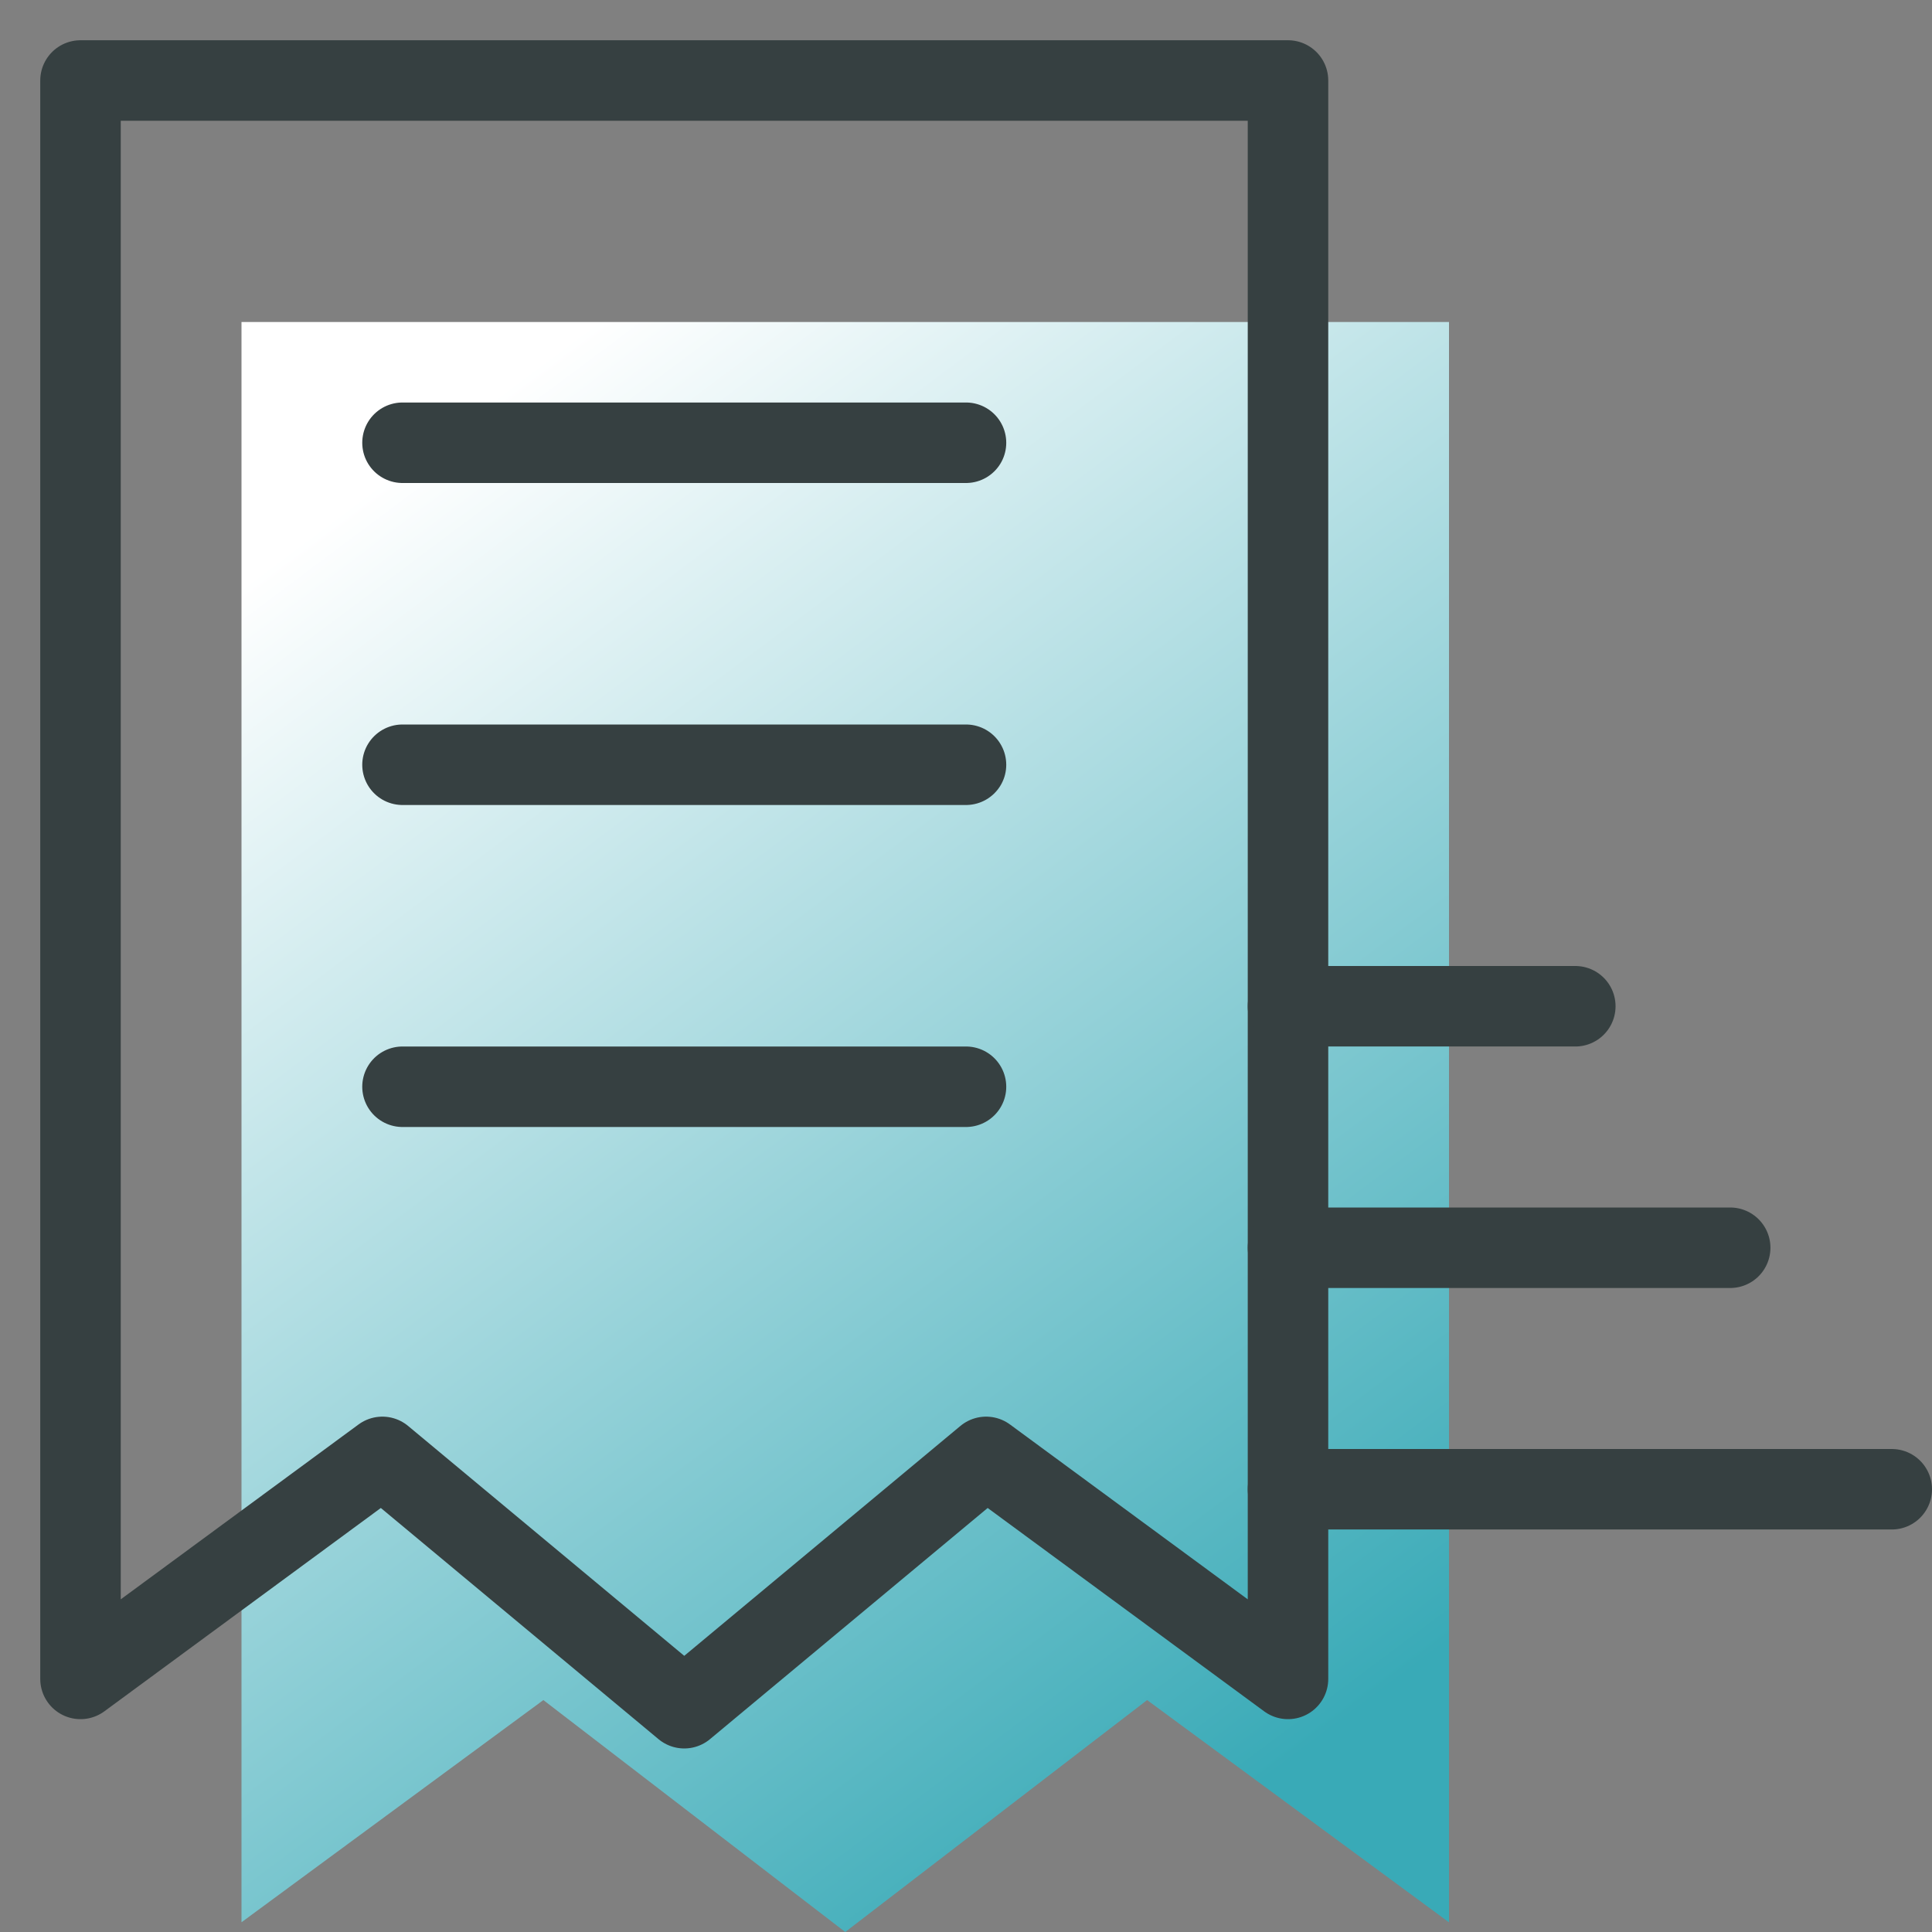
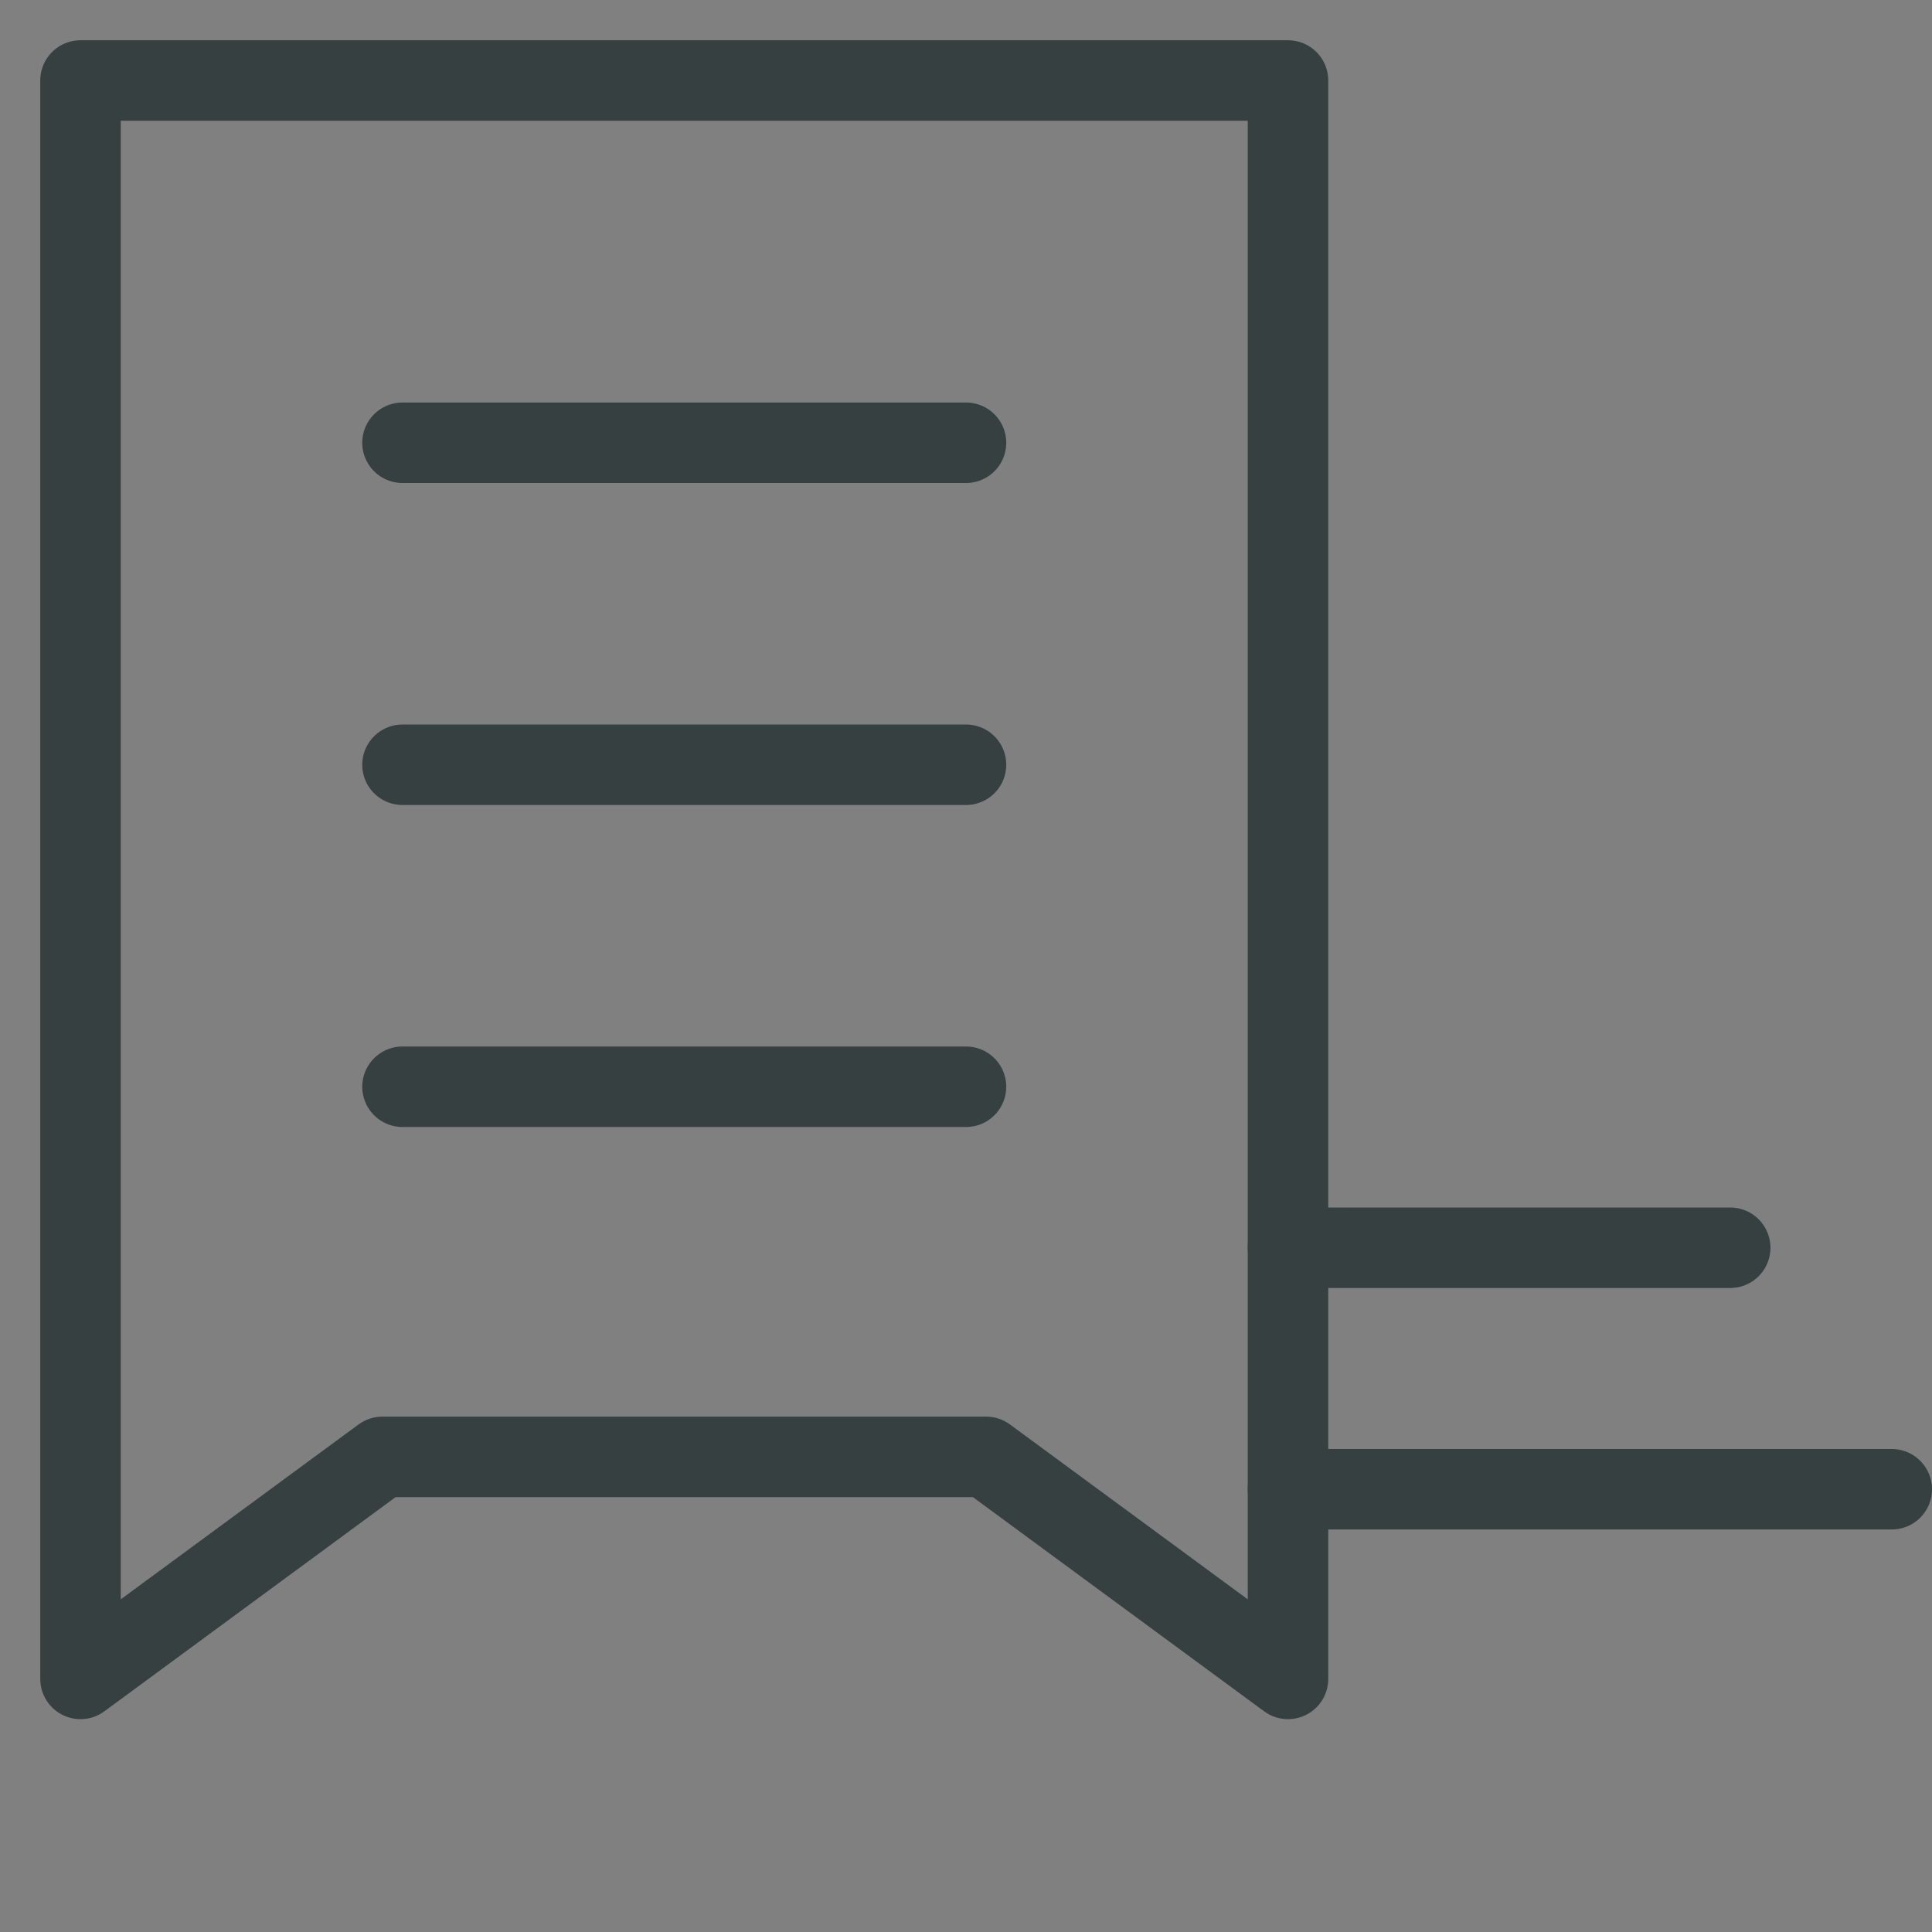
<svg xmlns="http://www.w3.org/2000/svg" width="24" height="24">
  <rect width="100%" height="100%" fill="#808080" stroke="none" />
  <defs>
    <linearGradient x1="24.707%" y1="3.2%" x2="75.497%" y2="95.154%" id="linearGradient-1">
      <stop stop-color="#FFF" offset="0%" />
      <stop stop-color="#39AAB7" offset="100%" />
    </linearGradient>
  </defs>
  <g id="Icons/ic_instant_quote" stroke="none" stroke-width="1" fill="none" fill-rule="evenodd">
    <path id="Rectangle" d="M0 0h24v24H0z" />
-     <path id="Path" fill="url(#linearGradient-1)" d="M6.75 21.119L3 23.879V4h15v19.88l-3.75-2.761L10.5 24z" />
-     <path id="Path-Copy" stroke="#364041" stroke-linecap="round" stroke-linejoin="round" d="M4.75 18.098L1 20.856V1h15v19.856l-3.75-2.758L8.5 21.22z" />
+     <path id="Path-Copy" stroke="#364041" stroke-linecap="round" stroke-linejoin="round" d="M4.75 18.098L1 20.856V1h15v19.856l-3.75-2.758z" />
    <path d="M5 5.5h7" id="Line" stroke="#364041" stroke-linecap="round" />
    <path d="M5 9.5h7" id="Line-Copy" stroke="#364041" stroke-linecap="round" />
    <path d="M5 13.5h7" id="Line-Copy-2" stroke="#364041" stroke-linecap="round" />
-     <path d="M16 12.5h3.569" id="Line-Copy-5" stroke="#364041" stroke-linecap="round" />
    <path d="M16 15.5h5.493" id="Line-Copy-6" stroke="#364041" stroke-linecap="round" />
    <path d="M16 18.5h7.5" id="Line-Copy-7" stroke="#364041" stroke-linecap="round" />
  </g>
</svg>